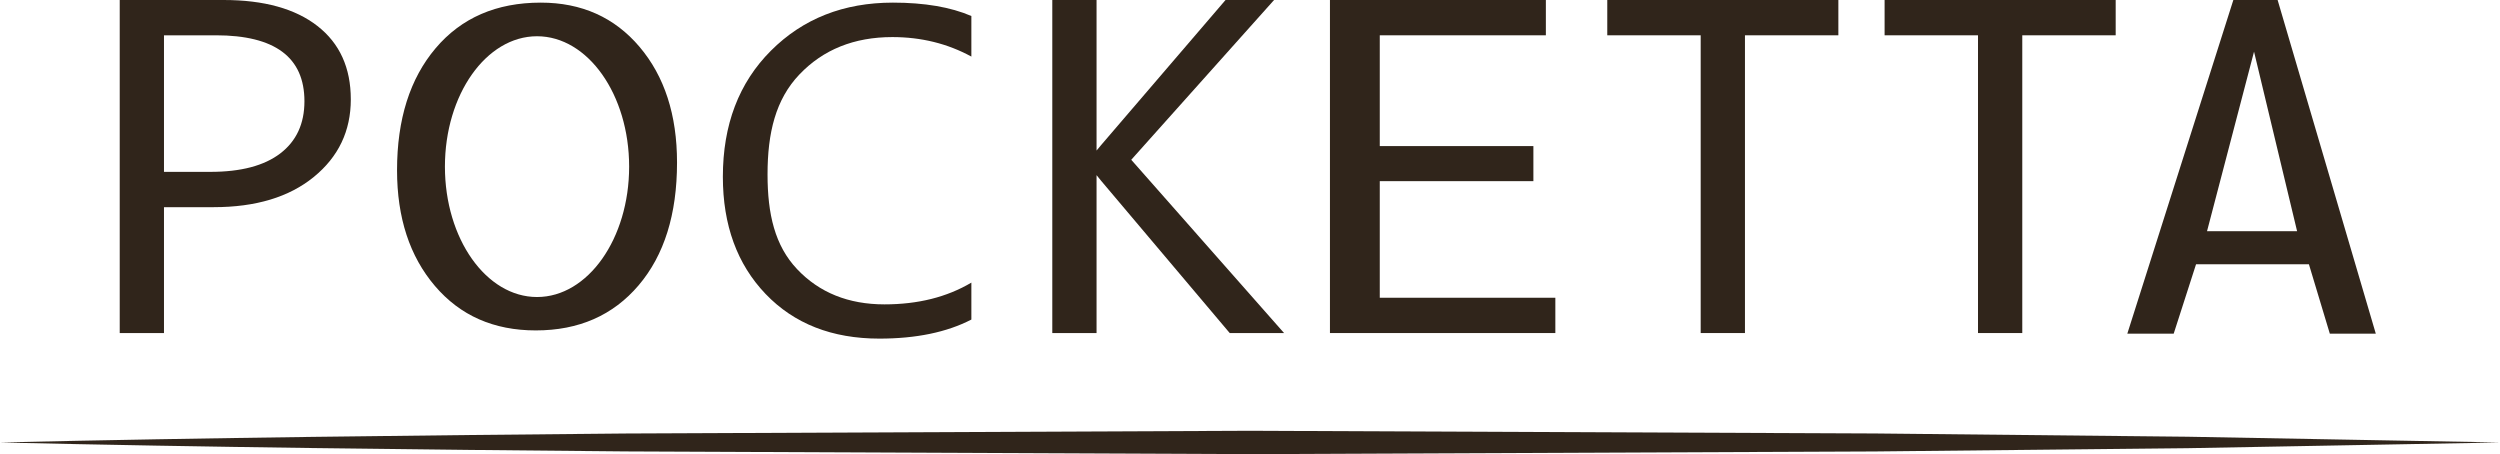
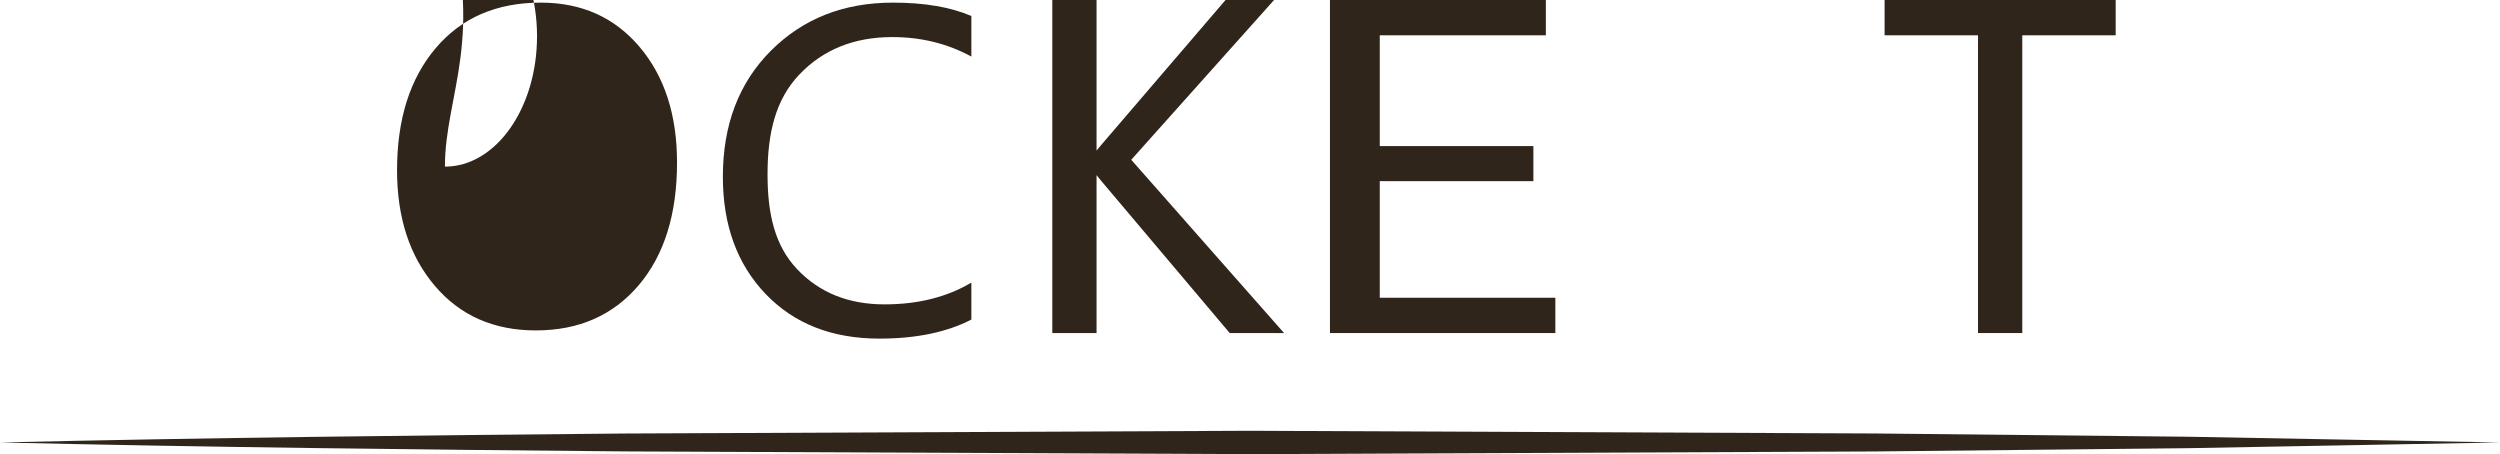
<svg xmlns="http://www.w3.org/2000/svg" version="1.1" id="レイヤー_1" x="0px" y="0px" width="640px" height="116.261px" viewBox="0 0 640 116.261" style="enable-background:new 0 0 640 116.261;" xml:space="preserve">
  <style type="text/css">

	.st0{fill:#30251B;}

</style>
  <g>
    <path class="st0" d="M0,113.271c53.335-1.235,106.667-1.814,159.999-2.294L320,110.279l159.999,0.689l79.999,0.834L640,113.271   l-80.002,1.466l-79.999,0.837L320,116.261l-160.001-0.698C106.667,115.084,53.335,114.507,0,113.271z" />
    <g>
      <path class="st0" d="M398.17,85.26h-57.703V0h55.273v9.037h-42.52v28.361h39.328v8.977h-39.328v29.848h44.949V85.26z" />
-       <path class="st0" d="M583.07,0h-11.334L544.59,85.427h11.873l5.725-17.777h28.893l5.355,17.777h11.77L583.07,0z M564.998,59.192    l12.035-45.965l11.025,45.965H564.998z" />
-       <path class="st0" d="M81.272,6.66C75.584,2.222,67.569,0,57.228,0H41.98H30.649v85.26H41.98V53.035h12.751    c10.745,0,19.28-2.577,25.597-7.73c6.319-5.15,9.479-11.772,9.479-19.858C89.807,17.359,86.962,11.098,81.272,6.66z     M71.761,39.271c-4.115,3.15-10.084,4.726-17.907,4.726H41.98V9.037h13.288c15.111,0,22.668,5.627,22.668,16.886    C77.936,31.671,75.876,36.12,71.761,39.271z" />
      <path class="st0" d="M289.599,40.904L326.163,0h-12.425l-31.869,37.159c-0.428,0.484-0.803,0.94-1.151,1.382V0h-1.345h-9.986    v85.26h9.986h1.345V44.837c0.325,0.413,0.695,0.874,1.151,1.42l32.939,39.003h13.911L289.599,40.904z" />
-       <polygon class="st0" points="470.621,0 446.709,0 435.375,0 411.463,0 411.463,9.037 435.375,9.037 435.375,85.26 436.019,85.26     446.005,85.26 446.709,85.26 446.709,9.037 470.621,9.037   " />
      <polygon class="st0" points="541.614,0 517.703,0 506.369,0 482.457,0 482.457,9.037 506.369,9.037 506.369,85.26 507.013,85.26     516.999,85.26 517.703,85.26 517.703,9.037 541.614,9.037   " />
-       <path class="st0" d="M137.163,84.587c-10.745,0-19.355-3.794-25.819-11.38c-6.469-7.589-9.701-17.46-9.701-29.613    c0-13.062,3.295-23.482,9.886-31.258s15.558-11.663,26.904-11.663c10.466,0,18.896,3.774,25.294,11.325    c6.395,7.548,9.592,17.419,9.592,29.611c0,13.25-3.278,23.728-9.831,31.429S148.159,84.587,137.163,84.587z M113.9,42.658    c0,18.436,10.558,33.379,23.58,33.379c13.025,0,23.58-14.943,23.58-33.379c0-18.435-10.555-33.378-23.58-33.378    C124.458,9.28,113.9,24.224,113.9,42.658z" />
+       <path class="st0" d="M137.163,84.587c-10.745,0-19.355-3.794-25.819-11.38c-6.469-7.589-9.701-17.46-9.701-29.613    c0-13.062,3.295-23.482,9.886-31.258s15.558-11.663,26.904-11.663c10.466,0,18.896,3.774,25.294,11.325    c6.395,7.548,9.592,17.419,9.592,29.611c0,13.25-3.278,23.728-9.831,31.429S148.159,84.587,137.163,84.587z M113.9,42.658    c13.025,0,23.58-14.943,23.58-33.379c0-18.435-10.555-33.378-23.58-33.378    C124.458,9.28,113.9,24.224,113.9,42.658z" />
      <path class="st0" d="M248.669,81.809c-6.302,3.252-14.15,4.876-23.543,4.876c-12.127,0-21.84-3.812-29.134-11.432    c-7.292-7.624-10.939-17.625-10.939-30.009c0-13.308,4.104-24.065,12.307-32.268c8.206-8.204,18.611-12.304,31.215-12.304    c8.085,0,14.785,1.14,20.095,3.425v10.387c-6.103-3.327-12.841-4.992-20.213-4.992c-9.79,0-17.729,3.191-23.813,9.577    c-6.083,6.386-8.154,14.915-8.154,25.597c0,10.137,1.872,18.213,7.56,24.229c5.69,6.016,13.152,9.025,22.386,9.025    c8.563,0,15.974-1.858,22.235-5.572V81.809z" />
    </g>
  </g>
</svg>